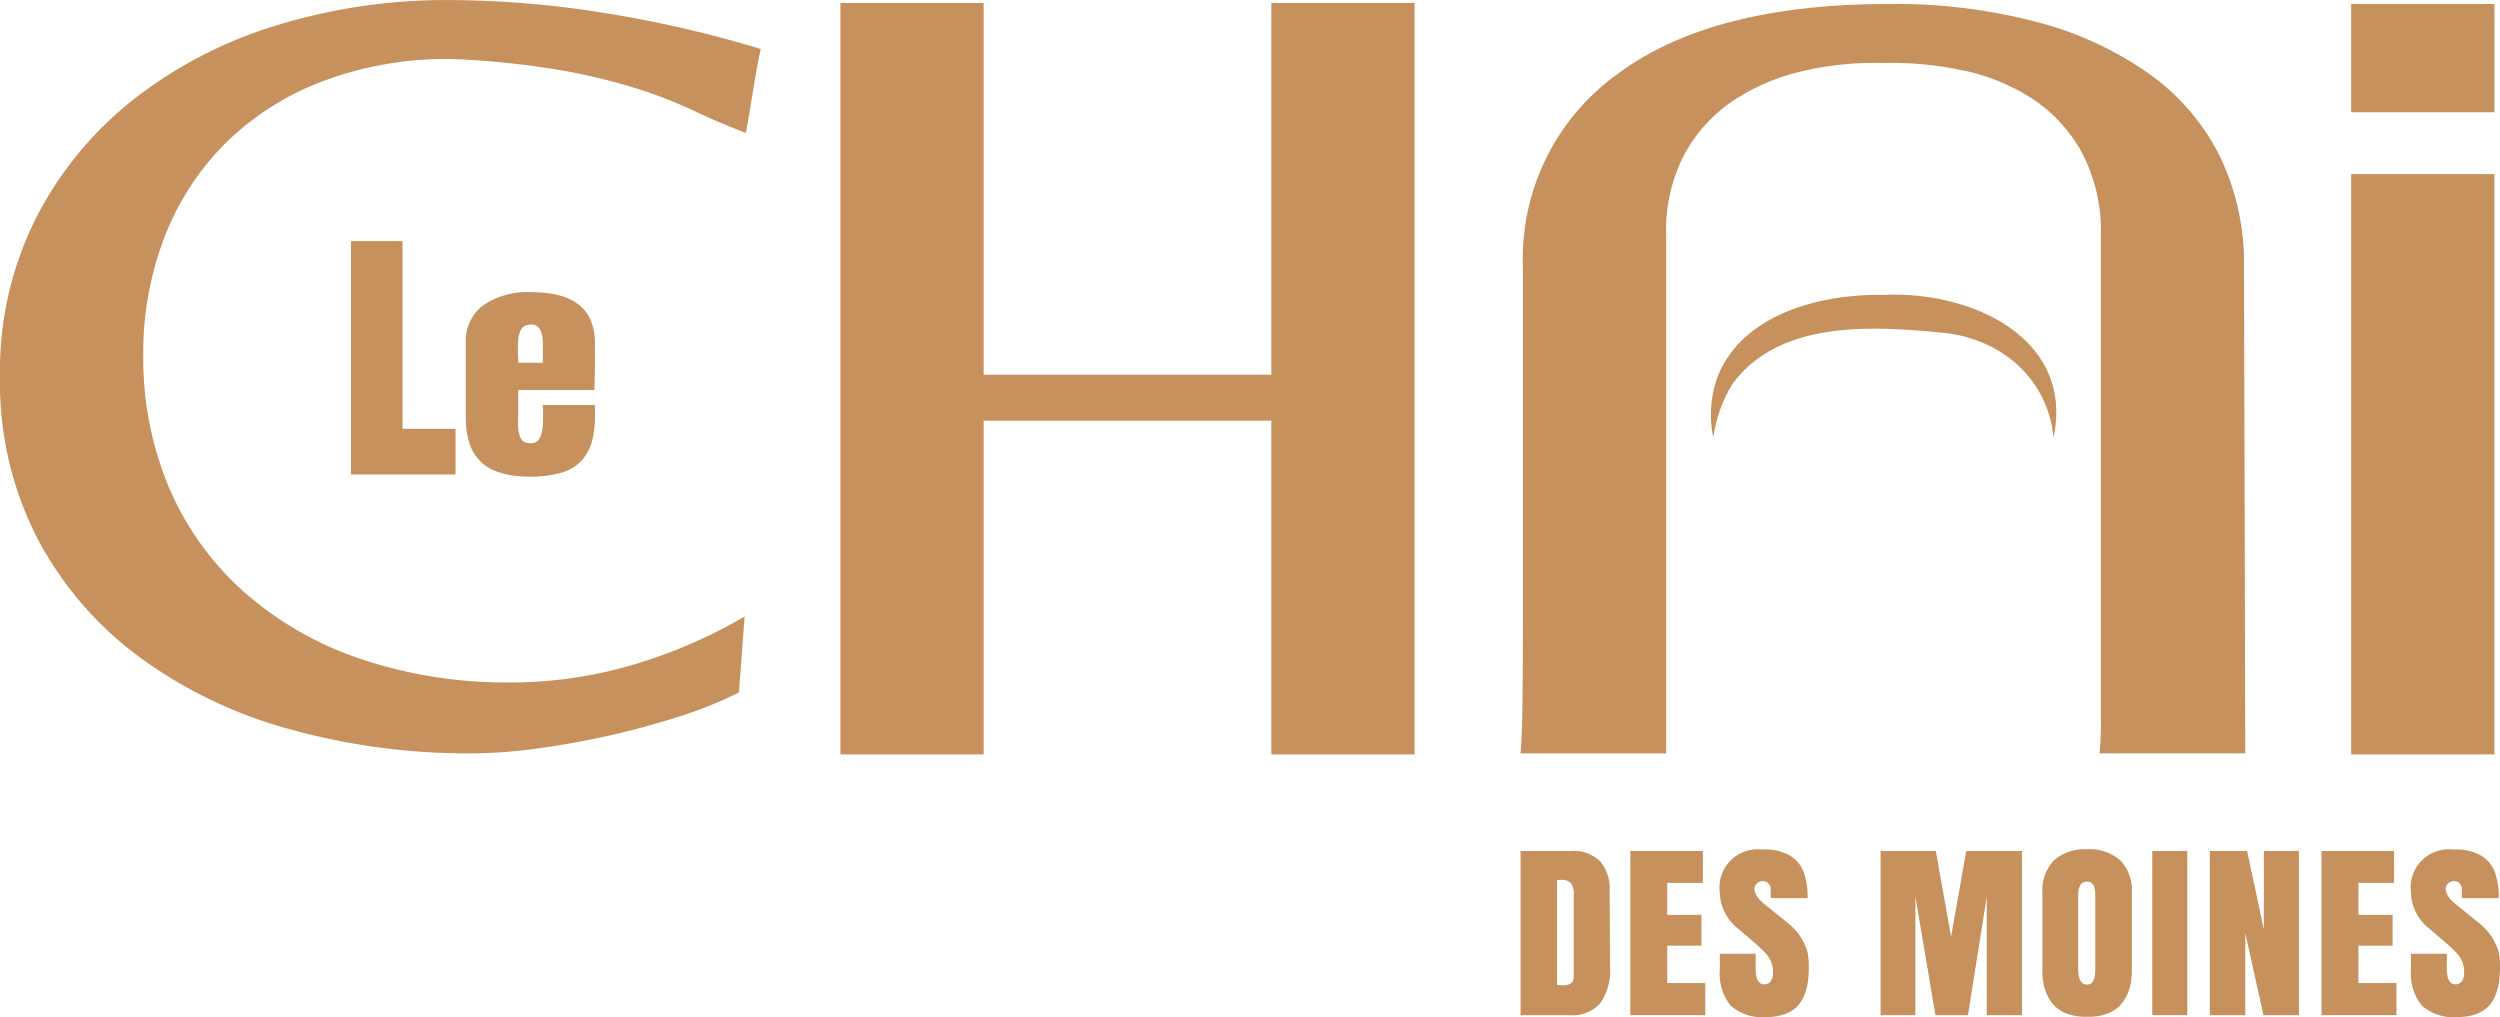
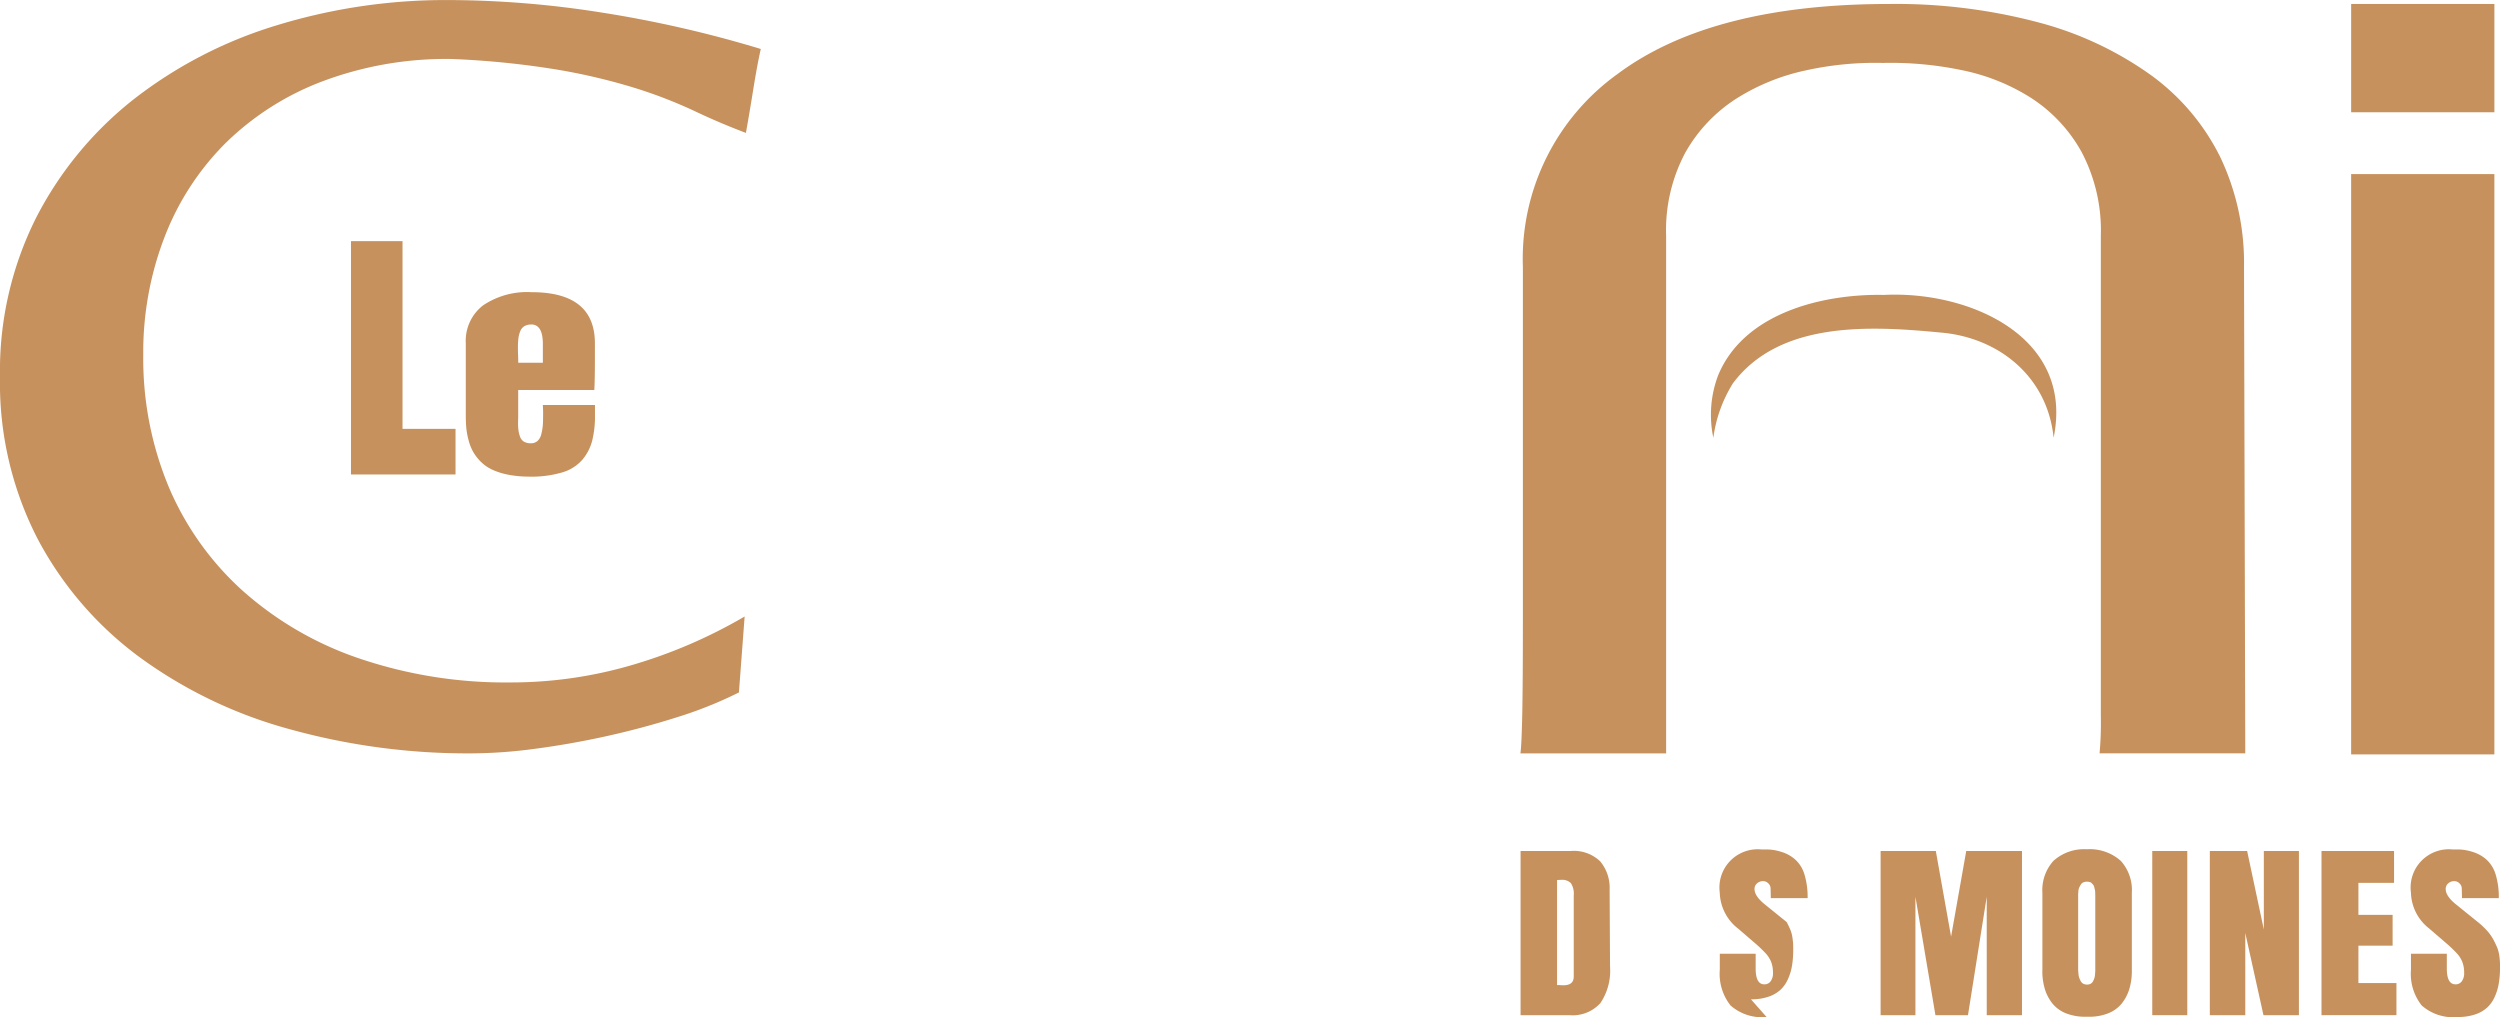
<svg xmlns="http://www.w3.org/2000/svg" width="178.781" height="72.729" viewBox="0 0 178.781 72.729">
  <g id="Groupe_3" data-name="Groupe 3" transform="translate(668 389.113)">
    <path id="Tracé_35" data-name="Tracé 35" d="M92.372,104.978V93.238h3.574a2.717,2.717,0,0,1,2.119.741,2.947,2.947,0,0,1,.675,2.03l.03,5.483a4.15,4.15,0,0,1-.69,2.623,2.672,2.672,0,0,1-2.221.863Zm2.609-9.662v7.517a.311.311,0,0,1,.089-.008c.03,0,.085,0,.166.008s.146.008.195.008c.5,0,.743-.209.743-.628V96.422a1.41,1.41,0,0,0-.2-.882.883.883,0,0,0-.7-.239c-.054,0-.15.005-.287.015" transform="translate(-651.632 -421.494)" fill="#c6915c" />
-     <path id="Tracé_36" data-name="Tracé 36" d="M98.221,104.978V93.238h5.188v2.277h-2.548v2.292h2.445v2.2h-2.445v2.676h2.719v2.292Z" transform="translate(-649.632 -421.494)" fill="#c6915c" />
-     <path id="Tracé_37" data-name="Tracé 37" d="M106.334,105.137a3.4,3.4,0,0,1-2.575-.825,3.634,3.634,0,0,1-.77-2.551v-1.149h2.564v1.053q0,1.135.619,1.135a.535.535,0,0,0,.454-.221.936.936,0,0,0,.166-.581,2.169,2.169,0,0,0-.13-.8,2,2,0,0,0-.391-.615,9.95,9.95,0,0,0-.857-.808l-1.1-.95a3.358,3.358,0,0,1-1.327-2.581,2.735,2.735,0,0,1,3-3.088h.458a3.451,3.451,0,0,1,.929.166,2.637,2.637,0,0,1,1.009.553,2.339,2.339,0,0,1,.663,1.076,5.545,5.545,0,0,1,.223,1.683h-2.632l-.016-.706a.508.508,0,0,0-.168-.354.515.515,0,0,0-.362-.156.643.643,0,0,0-.439.16.519.519,0,0,0-.18.408q0,.5.73,1.091l1.569,1.268a5.625,5.625,0,0,1,.668.629,3.331,3.331,0,0,1,.448.635c.111.208.2.4.27.568a2.336,2.336,0,0,1,.144.553c.027.2.043.348.048.448s.007.233.007.395a7.008,7.008,0,0,1-.082,1.125,3.846,3.846,0,0,1-.287.973,2.346,2.346,0,0,1-.541.781,2.407,2.407,0,0,1-.871.5,3.825,3.825,0,0,1-1.241.184" transform="translate(-648.002 -421.52)" fill="#c6915c" />
+     <path id="Tracé_37" data-name="Tracé 37" d="M106.334,105.137a3.4,3.4,0,0,1-2.575-.825,3.634,3.634,0,0,1-.77-2.551v-1.149h2.564v1.053q0,1.135.619,1.135a.535.535,0,0,0,.454-.221.936.936,0,0,0,.166-.581,2.169,2.169,0,0,0-.13-.8,2,2,0,0,0-.391-.615,9.95,9.95,0,0,0-.857-.808l-1.1-.95a3.358,3.358,0,0,1-1.327-2.581,2.735,2.735,0,0,1,3-3.088h.458a3.451,3.451,0,0,1,.929.166,2.637,2.637,0,0,1,1.009.553,2.339,2.339,0,0,1,.663,1.076,5.545,5.545,0,0,1,.223,1.683h-2.632l-.016-.706a.508.508,0,0,0-.168-.354.515.515,0,0,0-.362-.156.643.643,0,0,0-.439.16.519.519,0,0,0-.18.408q0,.5.73,1.091l1.569,1.268c.111.208.2.4.27.568a2.336,2.336,0,0,1,.144.553c.027.2.043.348.048.448s.007.233.007.395a7.008,7.008,0,0,1-.082,1.125,3.846,3.846,0,0,1-.287.973,2.346,2.346,0,0,1-.541.781,2.407,2.407,0,0,1-.871.5,3.825,3.825,0,0,1-1.241.184" transform="translate(-648.002 -421.52)" fill="#c6915c" />
    <path id="Tracé_38" data-name="Tracé 38" d="M117.807,104.978h-2.328l-1.43-8.469v8.469h-2.491V93.238h3.949l1.091,6.125,1.084-6.125h3.986v11.74h-2.52V96.509Z" transform="translate(-645.072 -421.494)" fill="#c6915c" />
    <path id="Tracé_39" data-name="Tracé 39" d="M120.18,101.841V96.248a3.11,3.11,0,0,1,.793-2.275,3.262,3.262,0,0,1,2.383-.828,3.331,3.331,0,0,1,2.429.828,3.109,3.109,0,0,1,.792,2.275v5.593a4.45,4.45,0,0,1-.18,1.3,3.1,3.1,0,0,1-.549,1.043,2.381,2.381,0,0,1-1,.707,3.643,3.643,0,0,1-1.448.228,3.783,3.783,0,0,1-1.494-.228,2.372,2.372,0,0,1-1-.707,3.1,3.1,0,0,1-.549-1.043,4.448,4.448,0,0,1-.181-1.3m3.2.981a.543.543,0,0,0,.247-.055.406.406,0,0,0,.169-.17,1.285,1.285,0,0,0,.1-.217,1.065,1.065,0,0,0,.052-.276c.009-.115.016-.2.019-.264s0-.146,0-.255V96.807q0-.044,0-.177c0-.089,0-.154,0-.2s-.005-.109-.007-.195a.952.952,0,0,0-.023-.2c-.012-.046-.027-.106-.044-.177a.392.392,0,0,0-.07-.161c-.03-.038-.064-.076-.1-.118a.313.313,0,0,0-.148-.089.7.7,0,0,0-.2-.027.655.655,0,0,0-.268.052.4.4,0,0,0-.181.165c-.044.076-.081.145-.11.207a.772.772,0,0,0-.059.274c-.011.119-.015.205-.015.258v5.074c0,.109,0,.195,0,.259s.009.157.02.279a1.142,1.142,0,0,0,.054.3,1.736,1.736,0,0,0,.107.239.446.446,0,0,0,.181.188.547.547,0,0,0,.268.063" transform="translate(-642.124 -421.525)" fill="#c6915c" />
    <rect id="Rectangle_2" data-name="Rectangle 2" width="2.505" height="11.74" transform="translate(-514.087 -328.256)" fill="#c6915c" />
    <path id="Tracé_40" data-name="Tracé 40" d="M135.473,93.238v11.74h-2.535l-1.3-5.874v5.874h-2.536V93.238h2.668l1.194,5.616V93.238Z" transform="translate(-639.072 -421.494)" fill="#c6915c" />
    <path id="Tracé_41" data-name="Tracé 41" d="M135.054,104.978V93.238h5.188v2.277h-2.548v2.292h2.445v2.2h-2.445v2.676h2.719v2.292Z" transform="translate(-637.038 -421.494)" fill="#c6915c" />
    <path id="Tracé_42" data-name="Tracé 42" d="M143.167,105.137a3.4,3.4,0,0,1-2.575-.825,3.634,3.634,0,0,1-.77-2.551v-1.149h2.564v1.053q0,1.135.619,1.135a.535.535,0,0,0,.454-.221.936.936,0,0,0,.166-.581,2.169,2.169,0,0,0-.13-.8,2,2,0,0,0-.39-.615,9.95,9.95,0,0,0-.857-.808l-1.1-.95a3.358,3.358,0,0,1-1.327-2.581,2.735,2.735,0,0,1,3-3.088h.458a3.451,3.451,0,0,1,.929.166,2.636,2.636,0,0,1,1.009.553,2.339,2.339,0,0,1,.663,1.076,5.545,5.545,0,0,1,.223,1.683h-2.632l-.016-.706a.508.508,0,0,0-.168-.354.515.515,0,0,0-.362-.156.643.643,0,0,0-.439.16.519.519,0,0,0-.18.408q0,.5.73,1.091l1.569,1.268a5.624,5.624,0,0,1,.668.629,3.331,3.331,0,0,1,.448.635c.111.208.2.4.27.568a2.336,2.336,0,0,1,.144.553c.027.2.043.348.048.448s.007.233.007.395a7.007,7.007,0,0,1-.082,1.125,3.846,3.846,0,0,1-.287.973,2.348,2.348,0,0,1-.541.781,2.407,2.407,0,0,1-.871.5,3.825,3.825,0,0,1-1.241.184" transform="translate(-635.408 -421.52)" fill="#c6915c" />
    <path id="Tracé_43" data-name="Tracé 43" d="M64.181,97.405a29.323,29.323,0,0,1-4.463,1.785q-2.5.791-5.082,1.358t-5.079.892a35.089,35.089,0,0,1-4.463.323,47.59,47.59,0,0,1-13.111-1.75A32.651,32.651,0,0,1,21.25,94.831,25.058,25.058,0,0,1,14,86.365a24.352,24.352,0,0,1-2.661-11.541A24.408,24.408,0,0,1,13.92,63.463,25.712,25.712,0,0,1,20.884,55a31.426,31.426,0,0,1,10.2-5.289,41.255,41.255,0,0,1,12.373-1.82,70.89,70.89,0,0,1,10.9.892,83.669,83.669,0,0,1,11.388,2.607q-.246,1.073-.533,2.858t-.531,3.143q-1.886-.711-3.689-1.57a33.6,33.6,0,0,0-4.137-1.608,43.269,43.269,0,0,0-5.527-1.323,61.47,61.47,0,0,0-7.7-.785,25.136,25.136,0,0,0-9.257,1.609,19.94,19.94,0,0,0-6.924,4.428A19.258,19.258,0,0,0,23.1,64.856a22.906,22.906,0,0,0-1.516,8.4,23.867,23.867,0,0,0,1.842,9.5,21.05,21.05,0,0,0,5.286,7.394,24.214,24.214,0,0,0,8.315,4.824A32.572,32.572,0,0,0,47.878,96.69a30.722,30.722,0,0,0,8.56-1.216,35.783,35.783,0,0,0,8.152-3.5Z" transform="translate(-679.339 -437)" fill="#c6915c" />
-     <path id="Tracé_44" data-name="Tracé 44" d="M56.126,48.045H66.368V74.628H86.943V48.045H97.186v53.737H86.943V77.915H66.368v23.867H56.126Z" transform="translate(-664.026 -436.946)" fill="#c6915c" />
    <path id="Tracé_45" data-name="Tracé 45" d="M127.02,73.821c-.433-4.342-3.89-7.163-8.058-7.52-5.021-.482-11.52-.86-14.875,3.63a9.8,9.8,0,0,0-1.4,3.89,7.936,7.936,0,0,1,.345-4.465c1.859-4.5,7.547-5.833,11.841-5.747,6.09-.311,13.645,2.976,12.147,10.212" transform="translate(-648.162 -431.631)" fill="#c6915c" />
    <path id="Tracé_46" data-name="Tracé 46" d="M104.166,58.712a10.964,10.964,0,0,1,3.606-3.823,15.19,15.19,0,0,1,4.989-2.038,22.989,22.989,0,0,1,5.521-.535,24.765,24.765,0,0,1,5.569.5,14.637,14.637,0,0,1,5.03,2,10.887,10.887,0,0,1,3.608,3.858,12.014,12.014,0,0,1,1.381,6v34.3a24.394,24.394,0,0,1-.09,2.715H144.2l-.09-34.8a17.6,17.6,0,0,0-1.692-7.825,16,16,0,0,0-4.987-5.894,24.572,24.572,0,0,0-8.015-3.751A39.728,39.728,0,0,0,118.727,48.1q-12.74,0-19.461,5.039a16.263,16.263,0,0,0-6.726,13.753V92.26q0,4.217-.043,6.539c-.032,1.546-.075,2.512-.134,2.892h10.421V64.678a11.779,11.779,0,0,1,1.381-5.966" transform="translate(-651.635 -436.928)" fill="#c6915c" />
    <rect id="Rectangle_3" data-name="Rectangle 3" width="10.243" height="7.744" transform="translate(-499.863 -388.829)" fill="#c6915c" />
    <rect id="Rectangle_4" data-name="Rectangle 4" width="10.243" height="41.499" transform="translate(-499.864 -376.663)" fill="#c6915c" />
    <path id="Tracé_47" data-name="Tracé 47" d="M30.043,77.421V60.738h3.686V74.164H37.52v3.257Z" transform="translate(-672.944 -432.606)" fill="#c6915c" />
    <path id="Tracé_48" data-name="Tracé 48" d="M40.686,76.646a7.521,7.521,0,0,1-1.519-.141,4.94,4.94,0,0,1-1.146-.369,2.9,2.9,0,0,1-.808-.576,3.321,3.321,0,0,1-.538-.709,3.536,3.536,0,0,1-.319-.825,5.53,5.53,0,0,1-.158-.858c-.023-.263-.036-.556-.036-.876V67.114A3.2,3.2,0,0,1,37.4,64.4a5.636,5.636,0,0,1,3.47-.941q4.525,0,4.525,3.658v.935q0,1.745-.042,2.4H39.91v1.8c0,.056,0,.15-.005.279s-.005.228-.005.3a3.7,3.7,0,0,0,.032.527,2.11,2.11,0,0,0,.115.447.644.644,0,0,0,.276.344.945.945,0,0,0,.487.115.688.688,0,0,0,.492-.176.977.977,0,0,0,.267-.506,3.955,3.955,0,0,0,.1-.589c.012-.172.02-.386.02-.644a8.059,8.059,0,0,0-.02-.824H45.4v.73a7.258,7.258,0,0,1-.2,1.829,3.452,3.452,0,0,1-.706,1.361,3.037,3.037,0,0,1-1.451.906,7.839,7.839,0,0,1-2.356.3m.146-10.88a.91.91,0,0,0-.492.125.737.737,0,0,0-.293.373,2.066,2.066,0,0,0-.126.511,5.361,5.361,0,0,0-.032.64c0,.121,0,.3.011.541s.011.421.011.541h1.761V67.157q0-1.391-.839-1.392" transform="translate(-670.852 -431.677)" fill="#c6915c" />
  </g>
</svg>